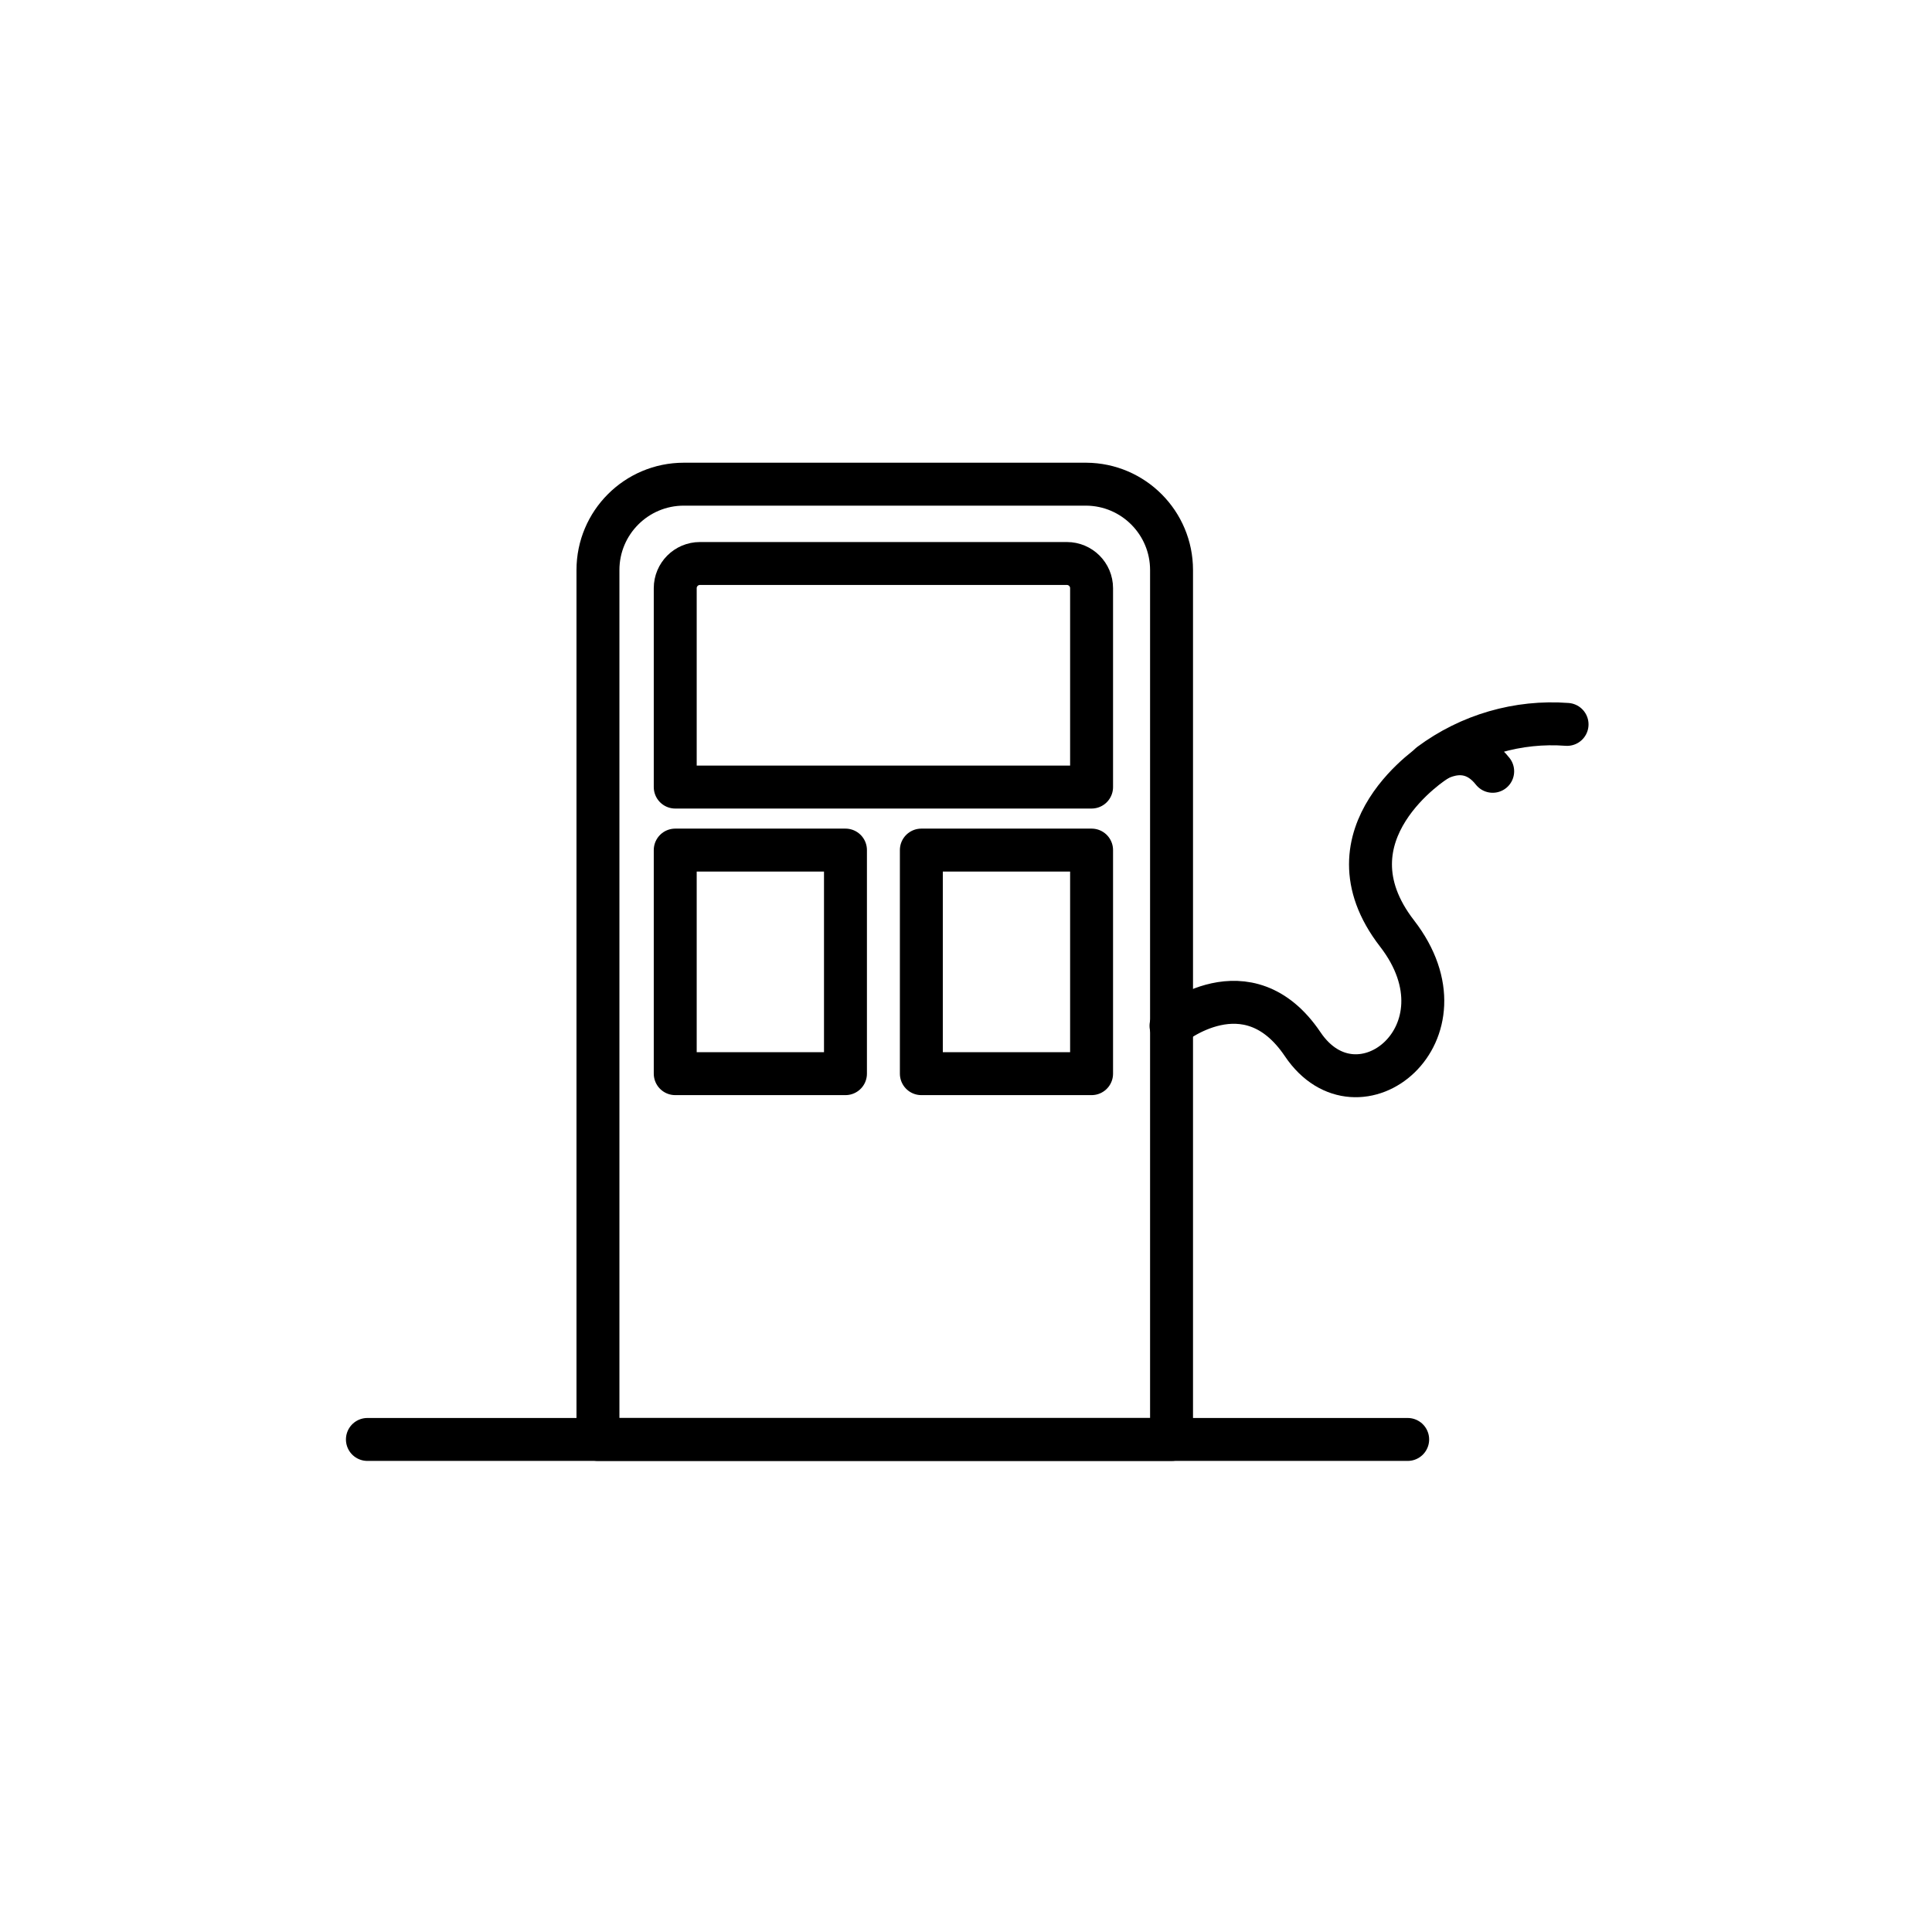
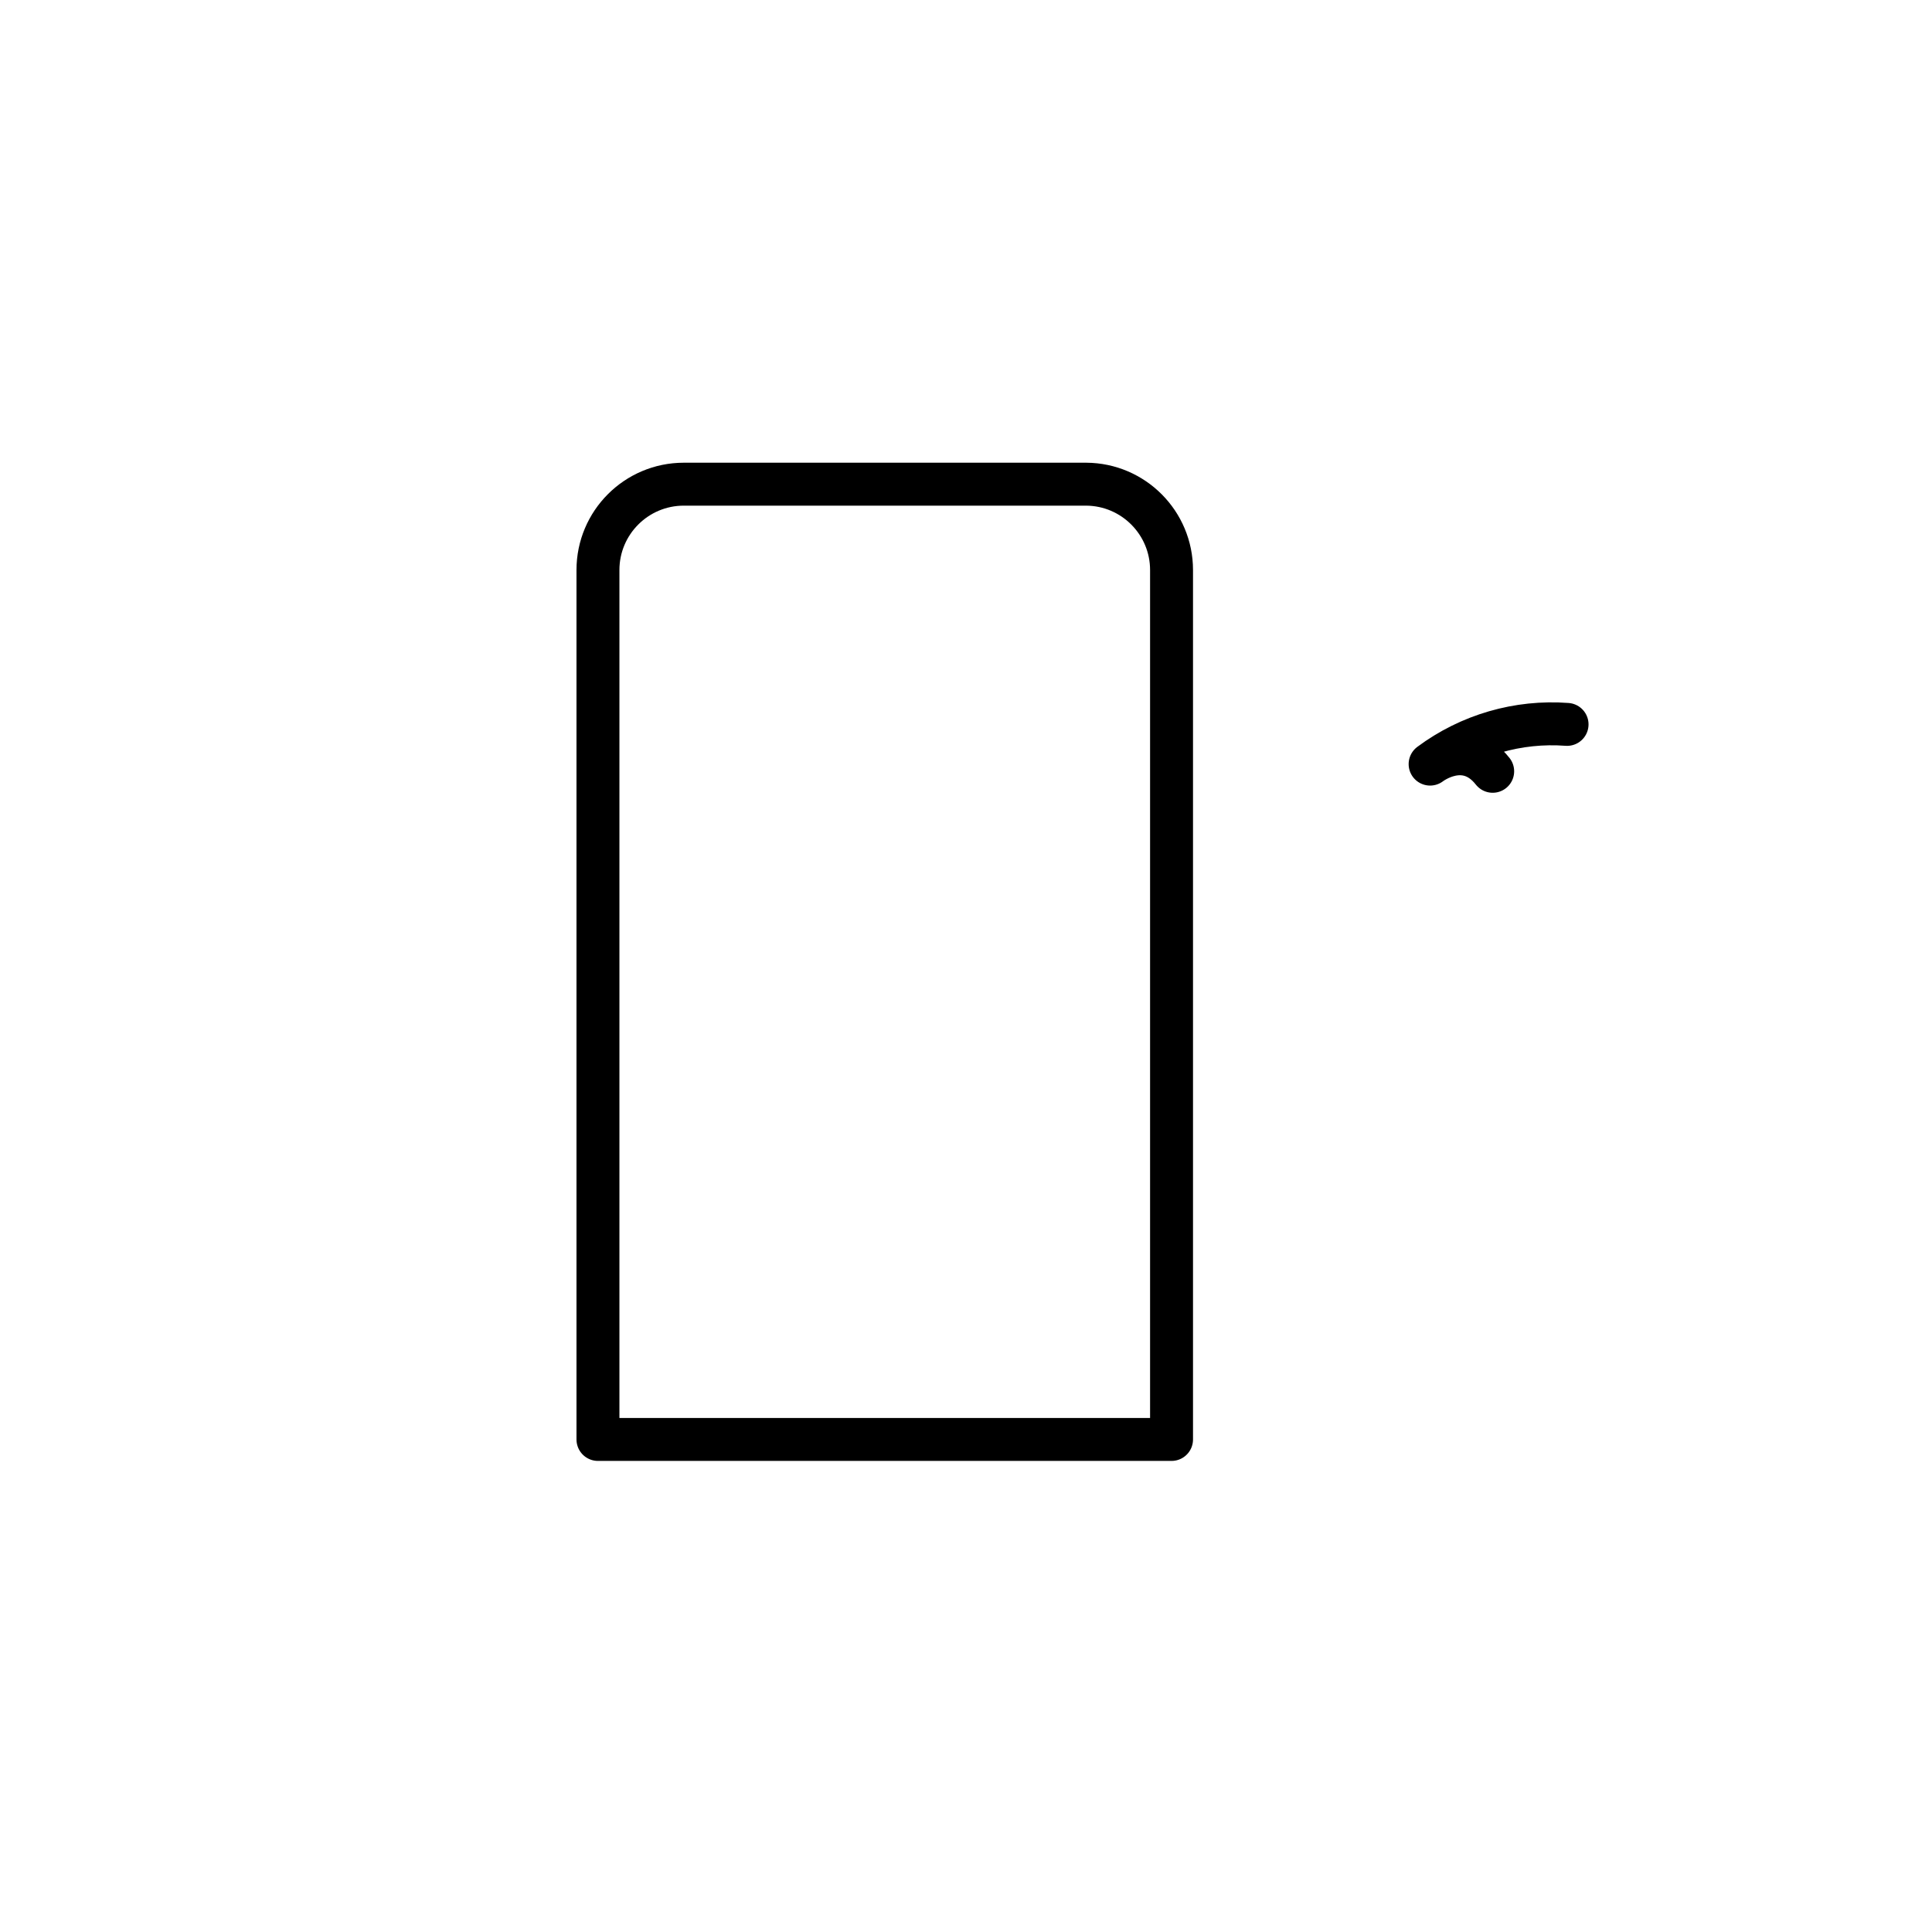
<svg xmlns="http://www.w3.org/2000/svg" width="180" height="180" viewBox="0 0 180 180">
  <g id="Group">
    <path id="Path" fill="none" stroke="#000000" stroke-width="4" stroke-linecap="round" stroke-linejoin="round" d="M 55.71 134.11 L 55.71 53.11 C 55.71 48.692 59.292 45.11 63.71 45.11 L 101.2 45.11 C 105.599 45.137 109.15 48.711 109.15 53.11 L 109.15 134.11 Z" />
-     <path id="path1" fill="none" stroke="#000000" stroke-width="4" stroke-linecap="round" stroke-linejoin="round" d="M 65.21 52.5 L 99.4 52.5 C 100.67 52.5 101.7 53.53 101.7 54.8 L 101.7 73.33 L 62.91 73.33 L 62.91 54.8 C 62.91 53.53 63.94 52.5 65.21 52.5 Z" />
-     <path id="path2" fill="none" stroke="#000000" stroke-width="4" stroke-linecap="round" stroke-linejoin="round" d="M 62.91 79.2 L 78.77 79.2 L 78.77 100.03 L 62.91 100.03 Z" />
-     <path id="path3" fill="none" stroke="#000000" stroke-width="4" stroke-linecap="round" stroke-linejoin="round" d="M 85.84 79.2 L 101.7 79.2 L 101.7 100.03 L 85.84 100.03 Z" />
-     <path id="path4" fill="none" stroke="#000000" stroke-width="4" stroke-linecap="round" stroke-linejoin="round" d="M 109.1 95.57 C 109.1 95.57 116.22 89.65 121.37 97.29 C 126.52 104.93 137.37 96.29 130.16 86.97 C 122.95 77.65 133.79 70.86 133.79 70.86" />
    <path id="path5" fill="none" stroke="#000000" stroke-width="4" stroke-linecap="round" stroke-linejoin="round" d="M 146 67.49 C 141.44 67.148 136.91 68.461 133.24 71.19 C 133.24 71.19 136.52 68.63 139.07 71.86" />
-     <path id="path6" fill="#60d8d8" stroke="#000000" stroke-width="4" stroke-linecap="round" stroke-linejoin="round" d="M 34.23 134.11 L 131.15 134.11" />
  </g>
</svg>